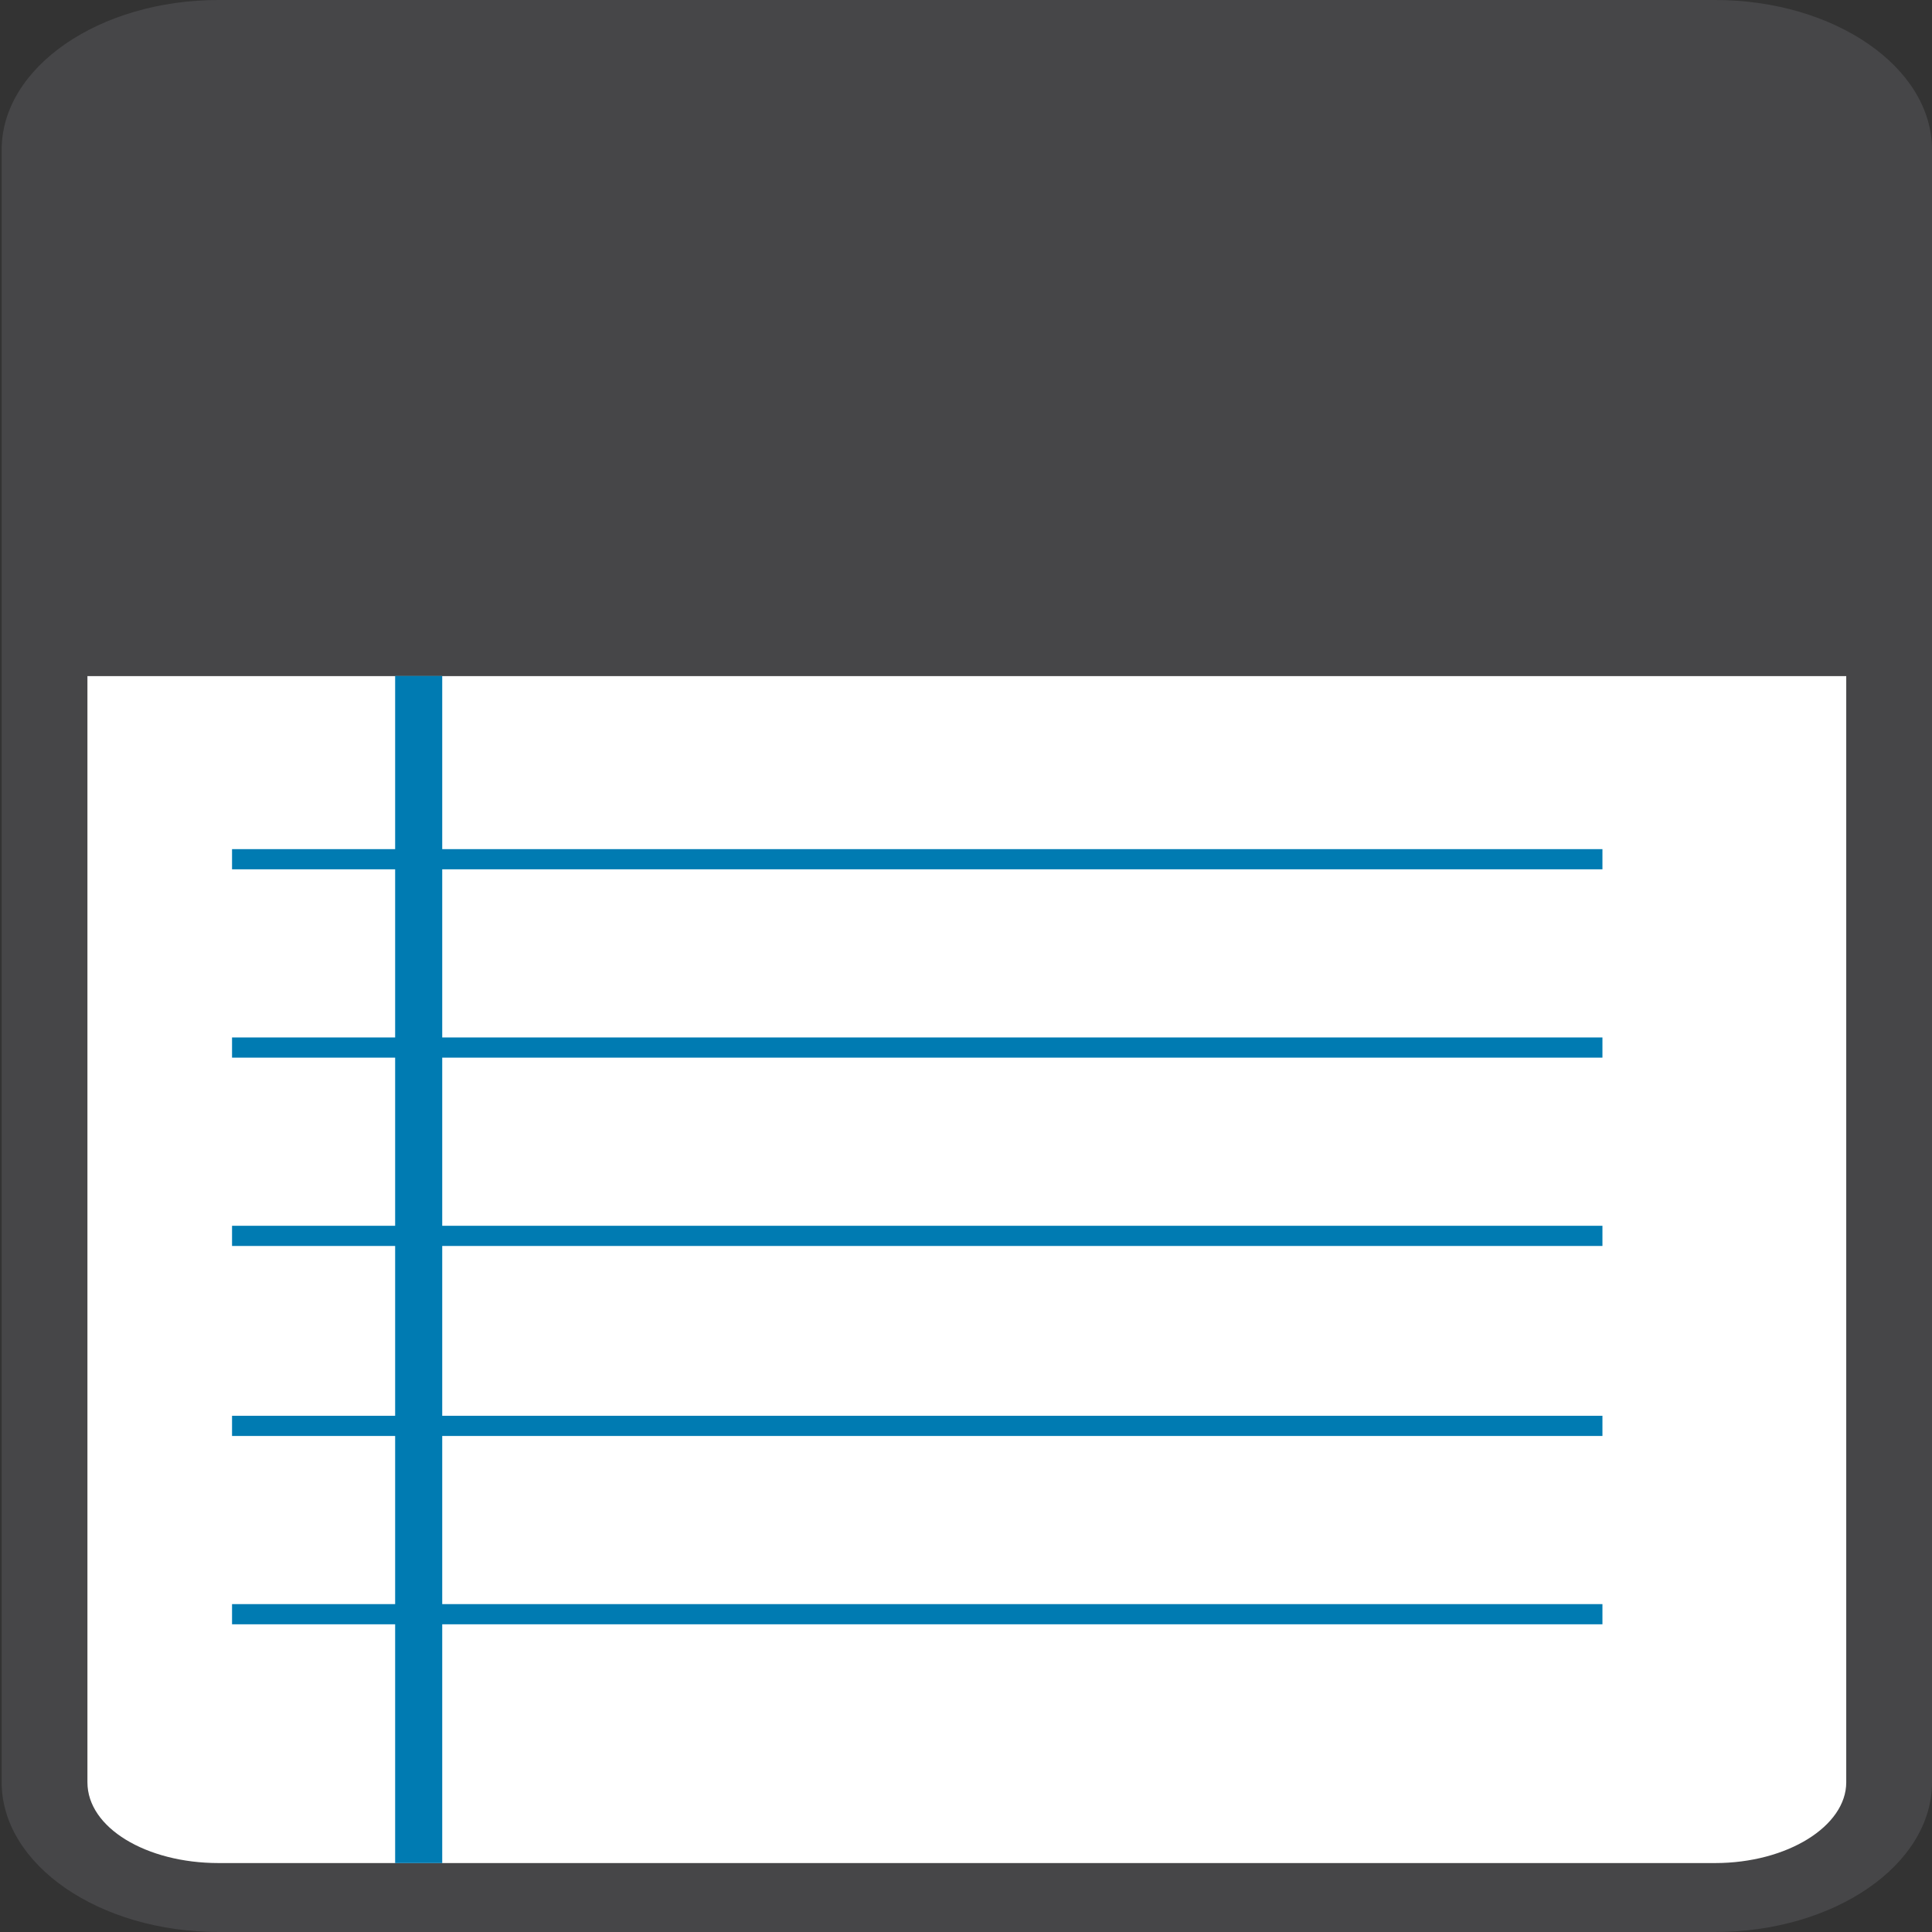
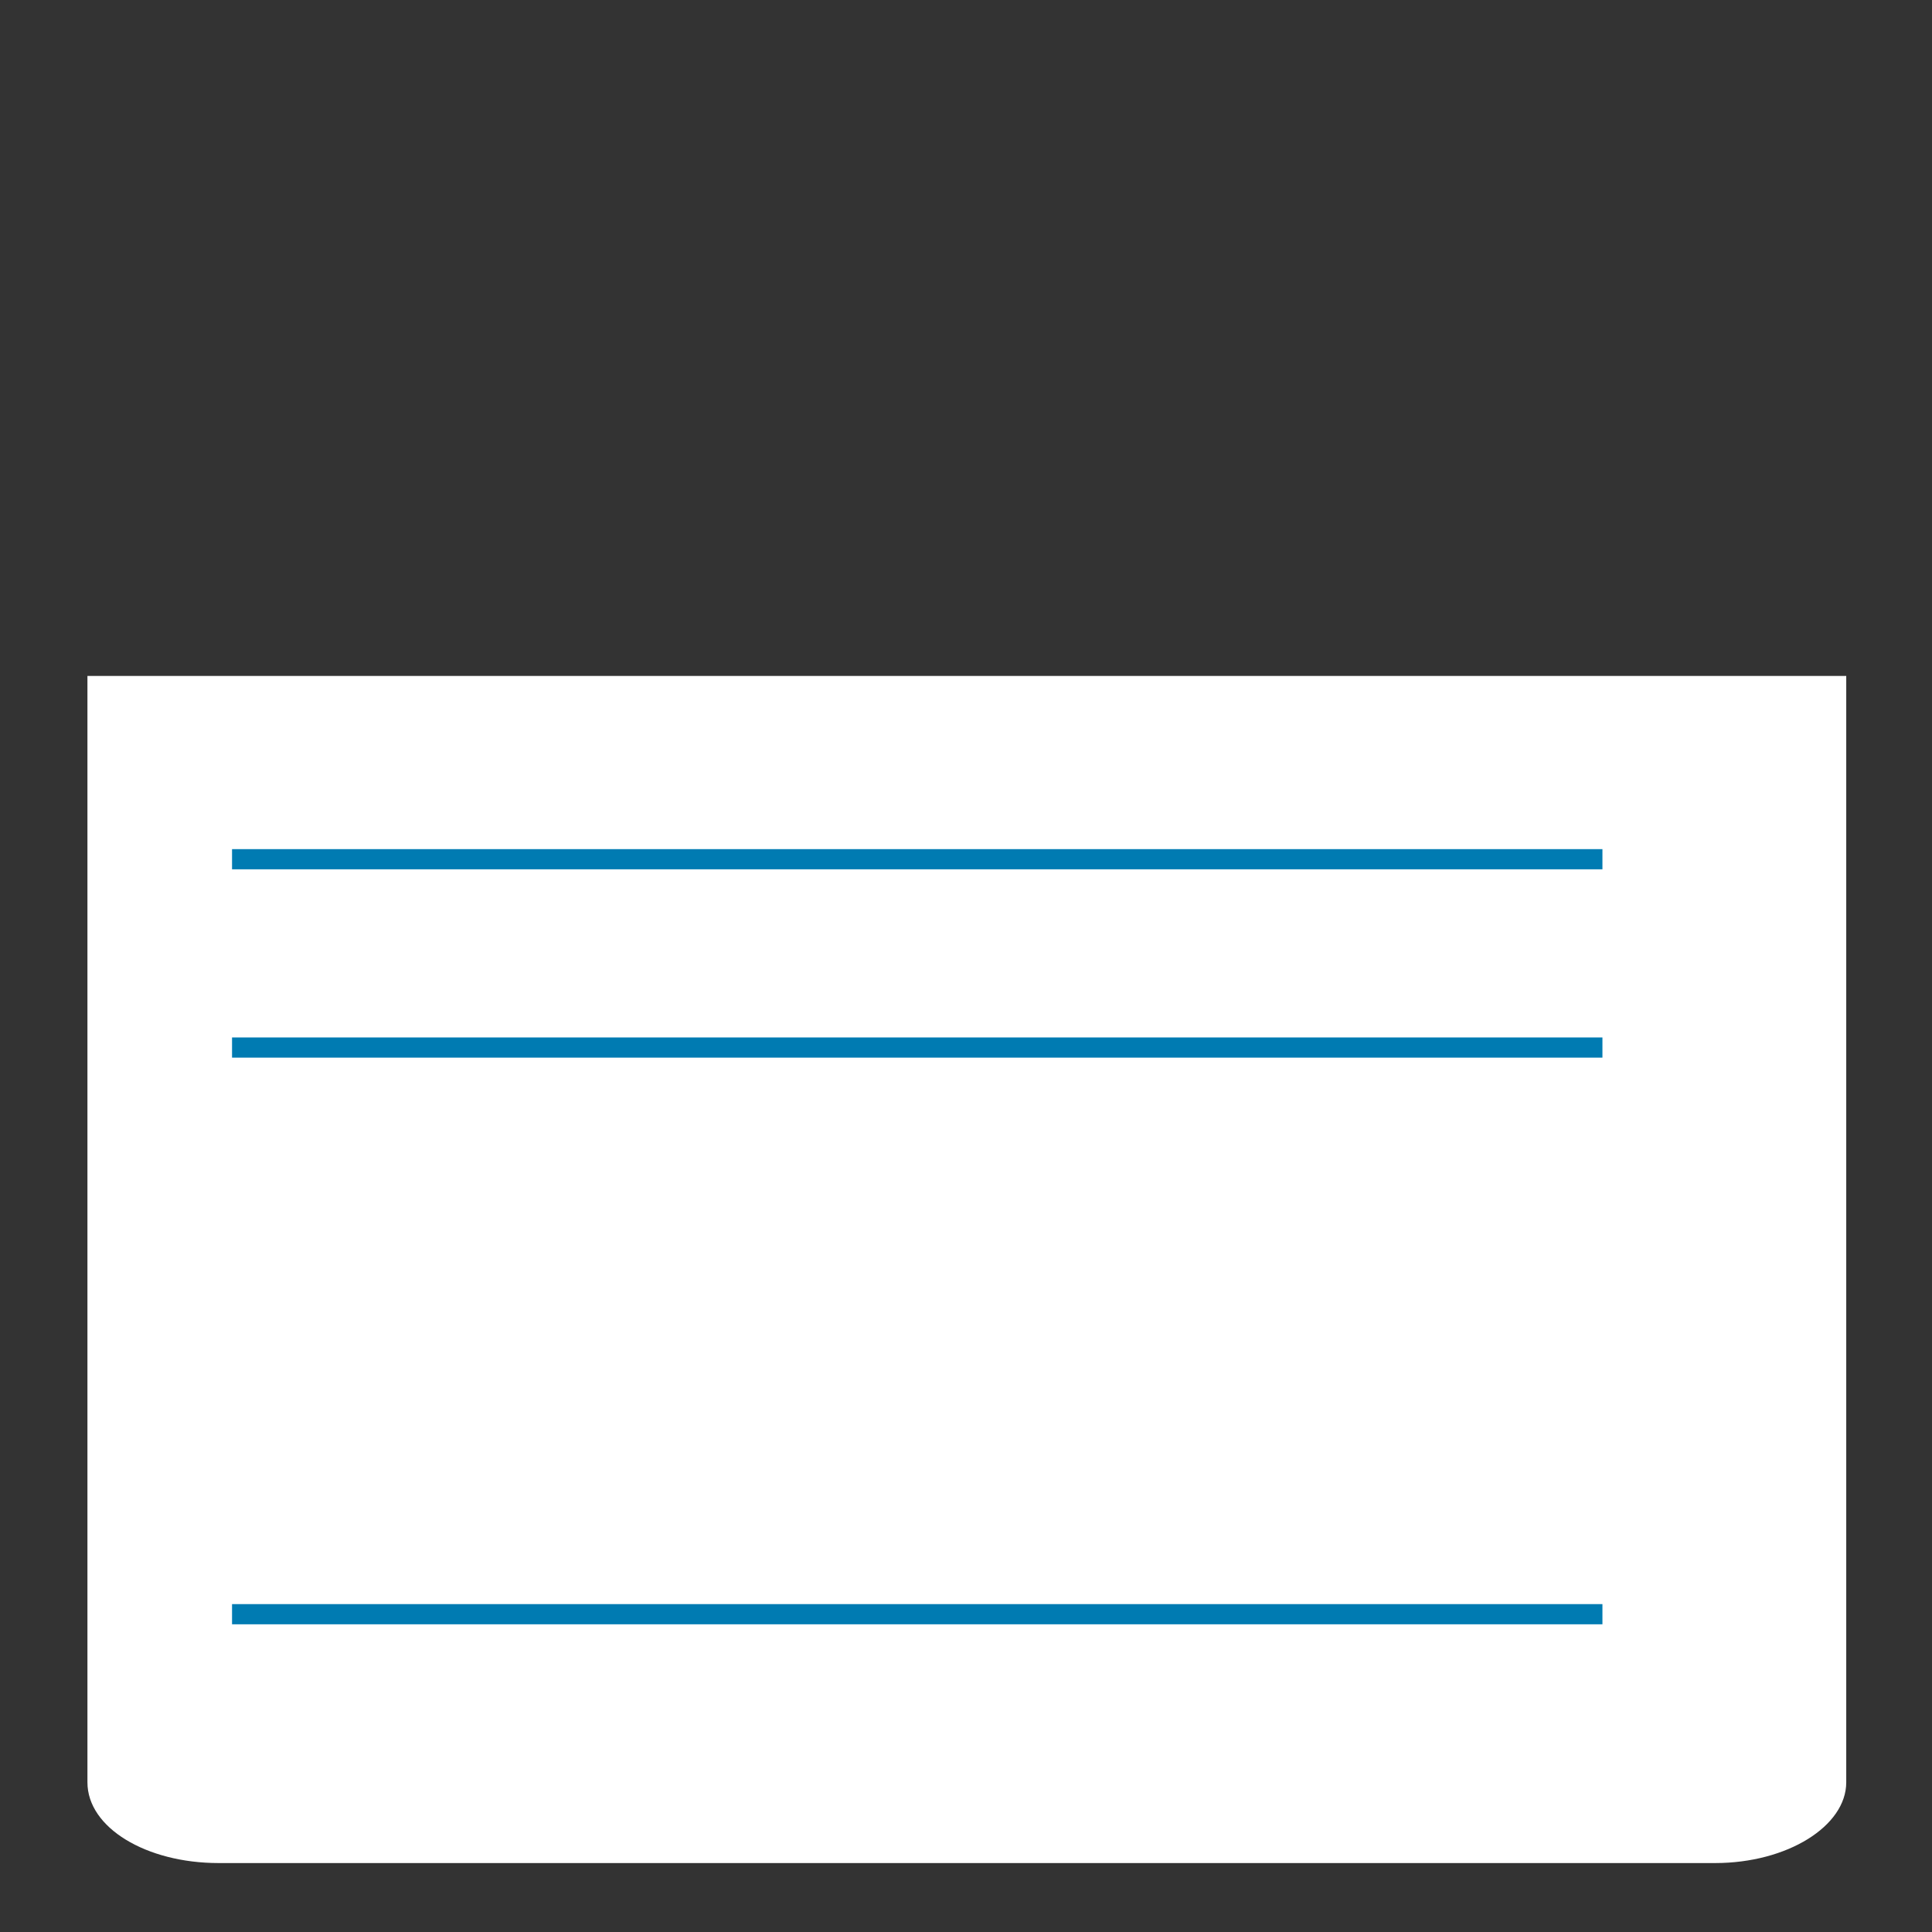
<svg xmlns="http://www.w3.org/2000/svg" xml:space="preserve" width="3.661cm" height="3.661cm" style="shape-rendering:geometricPrecision; text-rendering:geometricPrecision; image-rendering:optimizeQuality; fill-rule:evenodd; clip-rule:evenodd" viewBox="0 0 1.149 1.149">
  <rect x="0" y="0" width="1.149" height="1.149" fill="#333333" stroke="none" />
  <defs>
    <style type="text/css">
   
    .fil2 {fill:#007BB2;fill-rule:nonzero}
    .fil0 {fill:#464648;fill-rule:nonzero}
    .fil1 {fill:white;fill-rule:nonzero}
   
  </style>
  </defs>
  <g id="Warstwa_x0020_1">
-     <path class="fil0" d="M1.149 1.06c0,0.049 -0.058,0.089 -0.129,0.089l-0.89 0c-0.071,0 -0.129,-0.04 -0.129,-0.089l0 -0.971c0,-0.049 0.058,-0.089 0.129,-0.089l0.89 0c0.071,0 0.129,0.04 0.129,0.089l0 0.971z" />
    <path class="fil1" d="M0.052 1.06c0,0.027 0.035,0.048 0.078,0.048l0.89 0c0.043,0 0.078,-0.022 0.078,-0.048l0 -0.658 -1.046 0 0 0.658z" />
-     <path class="fil0" d="M1.02 0.041l-0.89 0c-0.043,0 -0.078,0.022 -0.078,0.048l0 0.313 1.046 0 0 -0.313c0,-0.027 -0.035,-0.048 -0.078,-0.048z" />
-     <polygon class="fil2" points="0.263,1.108 0.235,1.108 0.235,0.402 0.263,0.402 " />
    <polygon class="fil2" points="0.953,0.517 0.138,0.517 0.138,0.505 0.953,0.505 " />
    <polygon class="fil2" points="0.953,0.629 0.138,0.629 0.138,0.617 0.953,0.617 " />
-     <polygon class="fil2" points="0.953,0.741 0.138,0.741 0.138,0.729 0.953,0.729 " />
-     <polygon class="fil2" points="0.953,0.854 0.138,0.854 0.138,0.842 0.953,0.842 " />
    <polygon class="fil2" points="0.953,0.966 0.138,0.966 0.138,0.954 0.953,0.954 " />
  </g>
</svg>